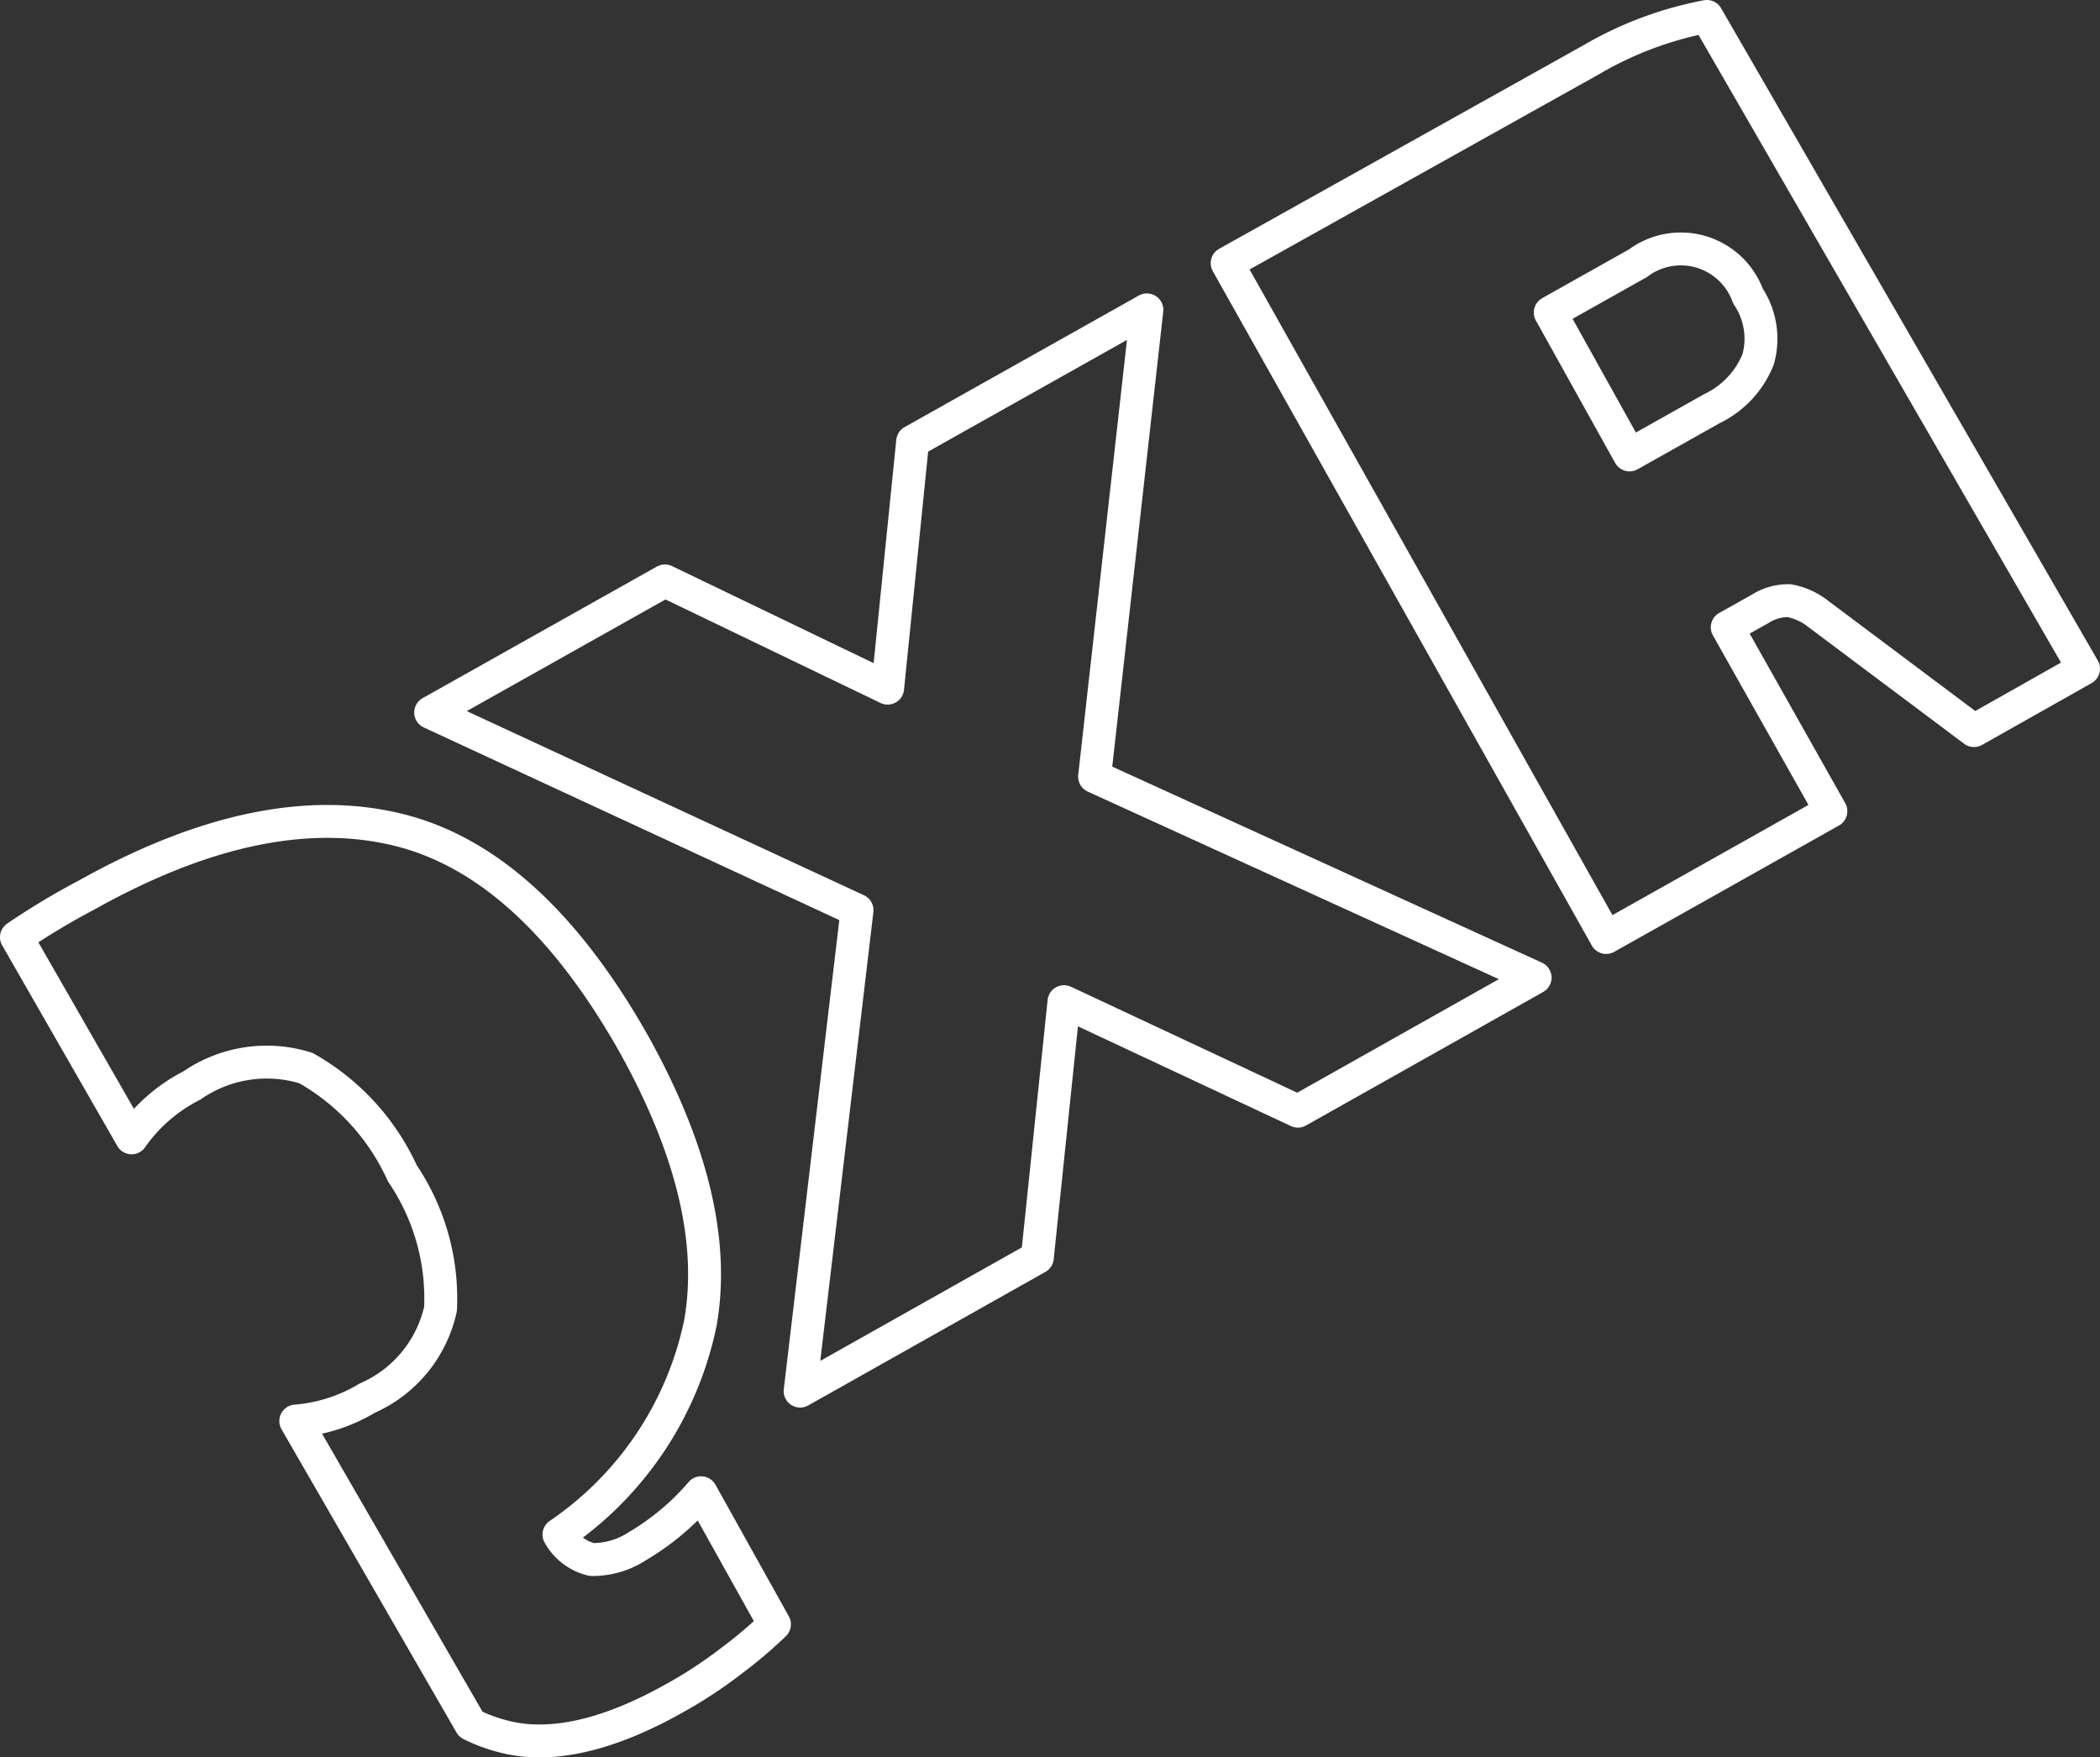
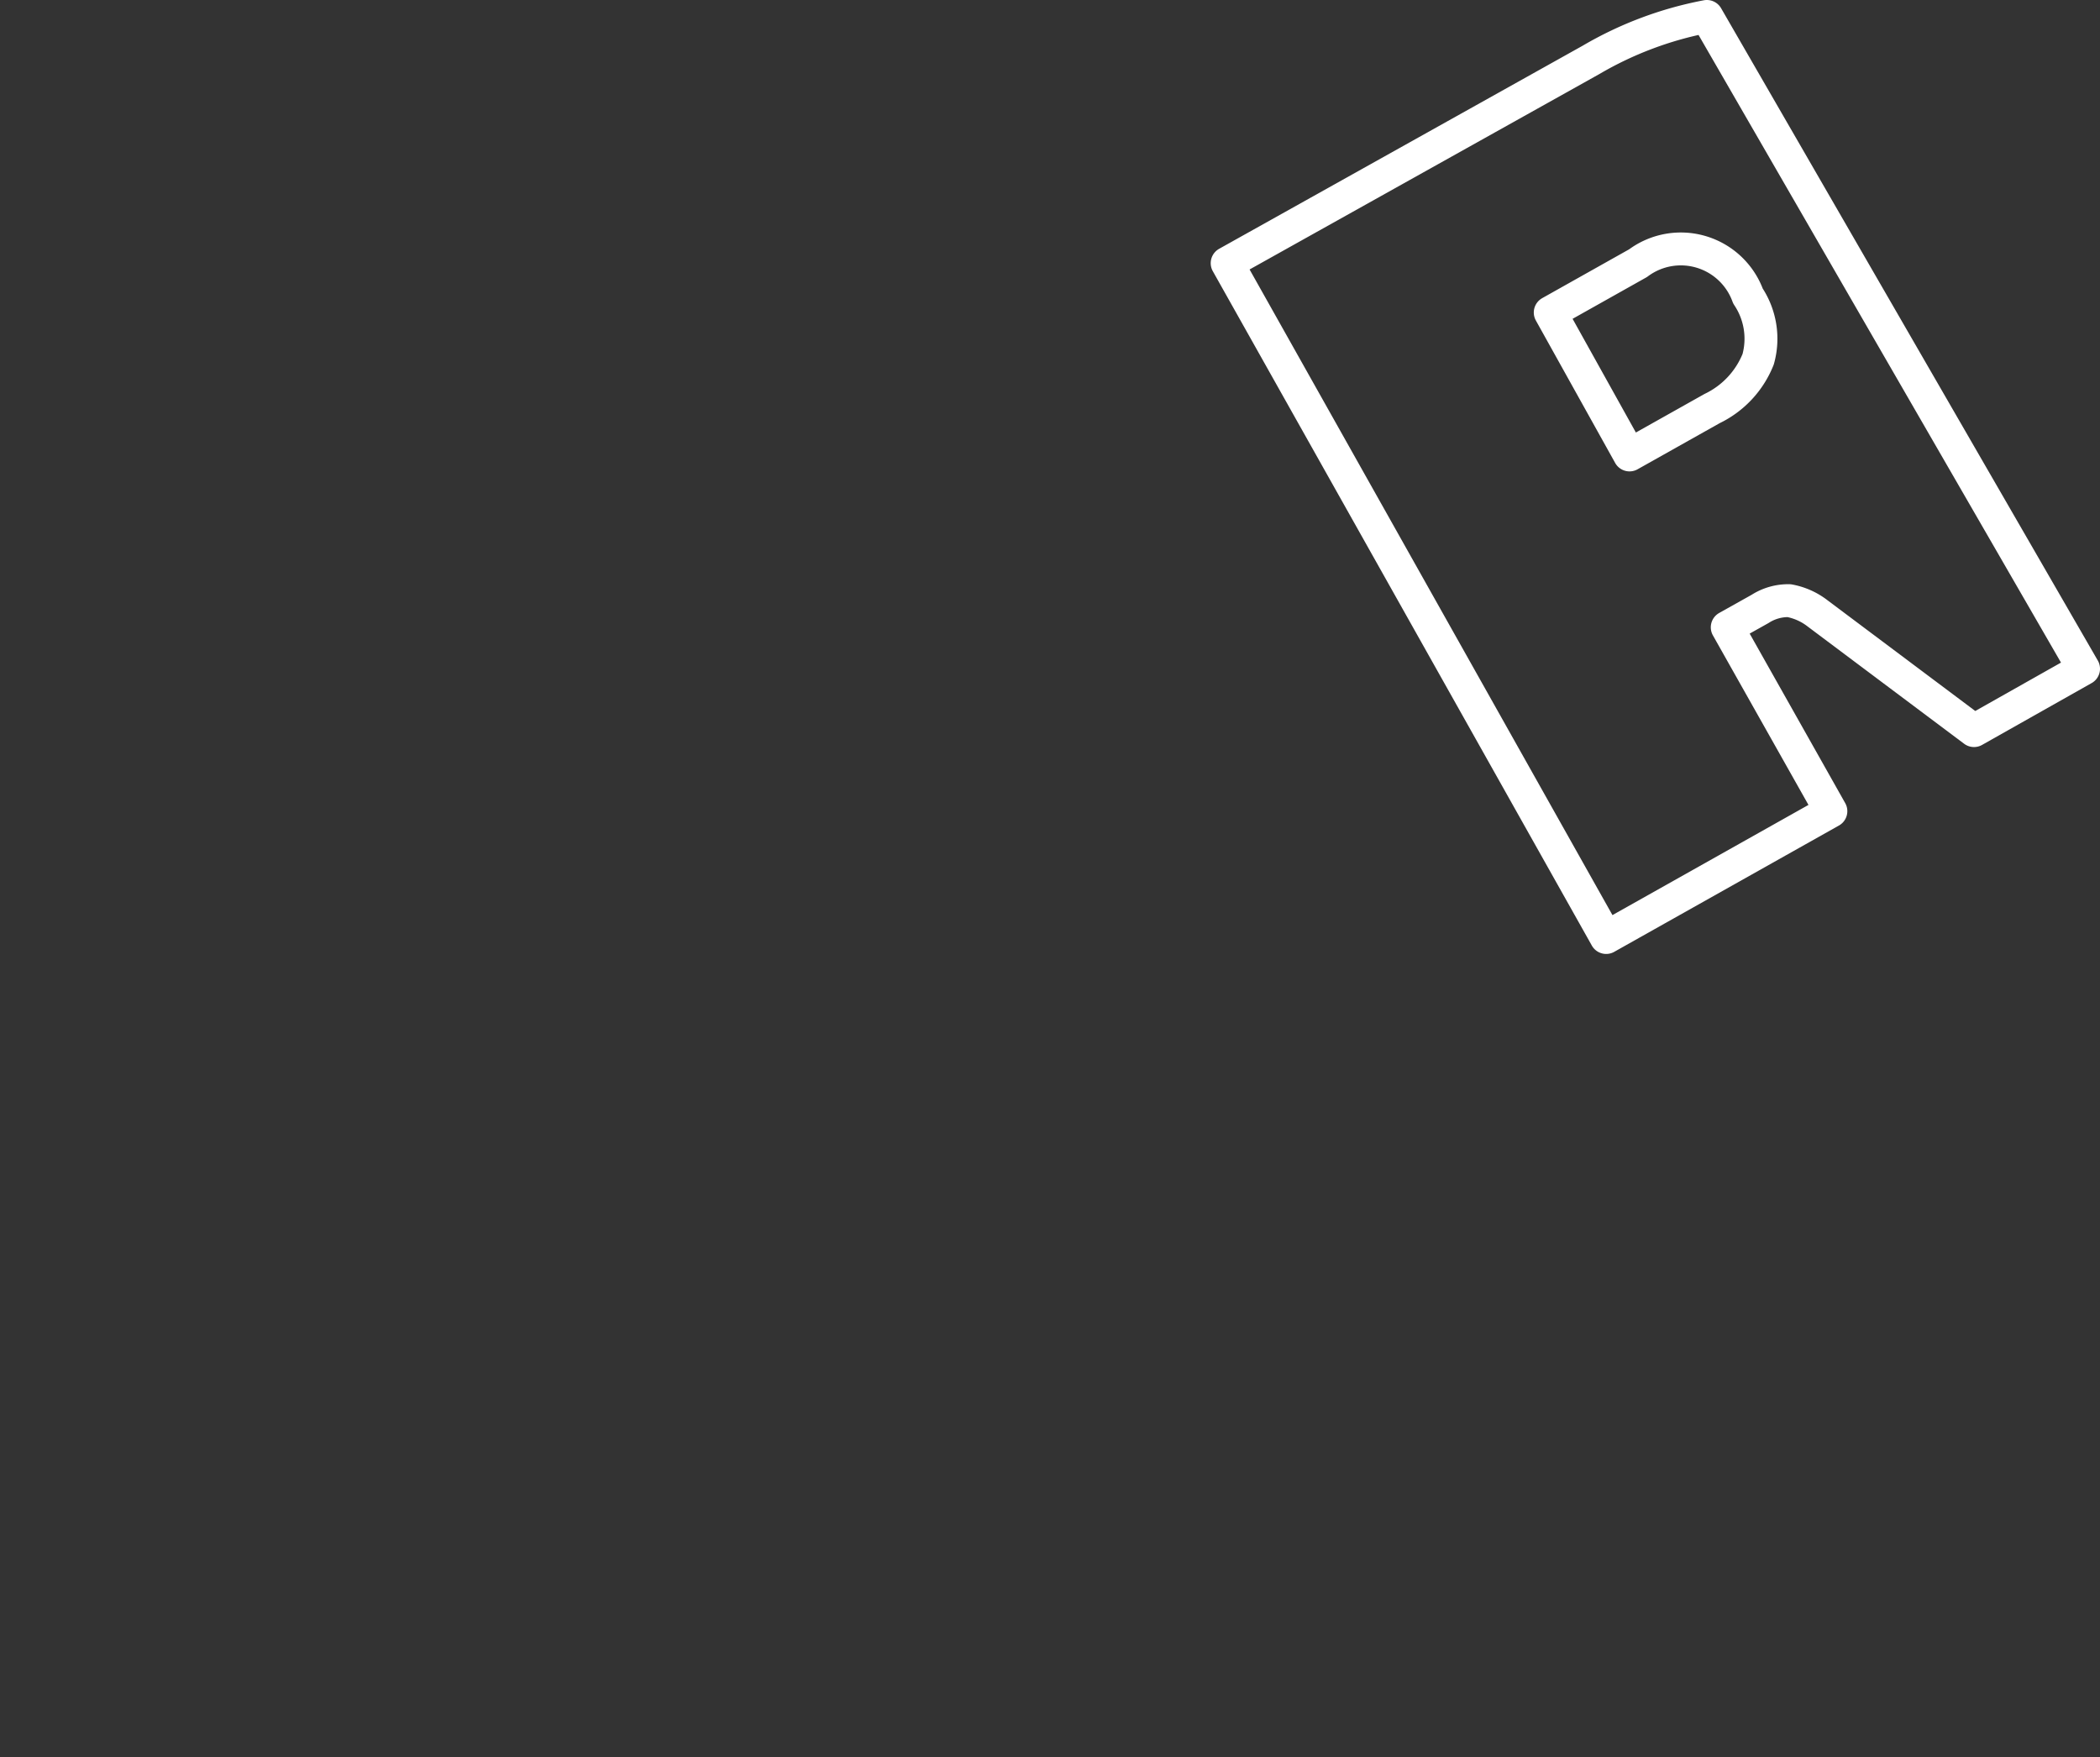
<svg xmlns="http://www.w3.org/2000/svg" viewBox="0 0 63.83 53.42">
  <rect x="0" y="0" width="63.83" height="53.42" fill="#333333" stroke="none" />
  <defs>
    <style>.cls-1{fill:none;stroke:#fff;stroke-linecap:round;stroke-linejoin:round;}</style>
  </defs>
  <g id="Calque_2" data-name="Calque 2">
    <g id="Layer_1" data-name="Layer 1">
-       <path class="cls-1" d="M20.53,51.61a13.45,13.45,0,0,0,1.7-1.12,13.44,13.44,0,0,0,1.31-1.11l-2.23-4A7.7,7.7,0,0,1,19.38,47a2.49,2.49,0,0,1-1.39.41,1.54,1.54,0,0,1-1-.76,10.3,10.3,0,0,0,4.3-6.44q.64-3.66-2-8.43-3.15-5.6-7.25-6.57t-9.41,2A22.15,22.15,0,0,0,.5,28.49L4,34.59A5,5,0,0,1,5.83,33a4,4,0,0,1,3.47-.53,7,7,0,0,1,2.93,3.2,6.78,6.78,0,0,1,1.16,4.12,3.87,3.87,0,0,1-2.22,2.71,5,5,0,0,1-2.18.7l5.32,9.22a4.88,4.88,0,0,0,1,.37C16.72,53.16,18.48,52.77,20.53,51.61Z" />
-       <polygon class="cls-1" points="34.86 9.42 27.74 13.42 26.98 20.92 20.21 17.66 13.09 21.66 26.05 27.67 24.32 42.29 31.53 38.23 32.34 30.45 39.45 33.78 46.66 29.72 33.27 23.61 34.86 9.42" />
      <path class="cls-1" d="M37.3,8,48.82,28.5l6.83-3.84L52.5,19.07l1-.56a1.58,1.58,0,0,1,.88-.25,2,2,0,0,1,.87.39L60,22.21l3.33-1.88L51.88.5a11,11,0,0,0-3.52,1.32ZM53.13,9a2.33,2.33,0,0,1,.31,1.92,2.82,2.82,0,0,1-1.4,1.5l-2.51,1.41L47.12,9.5,49.79,8A2.17,2.17,0,0,1,53.13,9Z" />
    </g>
  </g>
</svg>